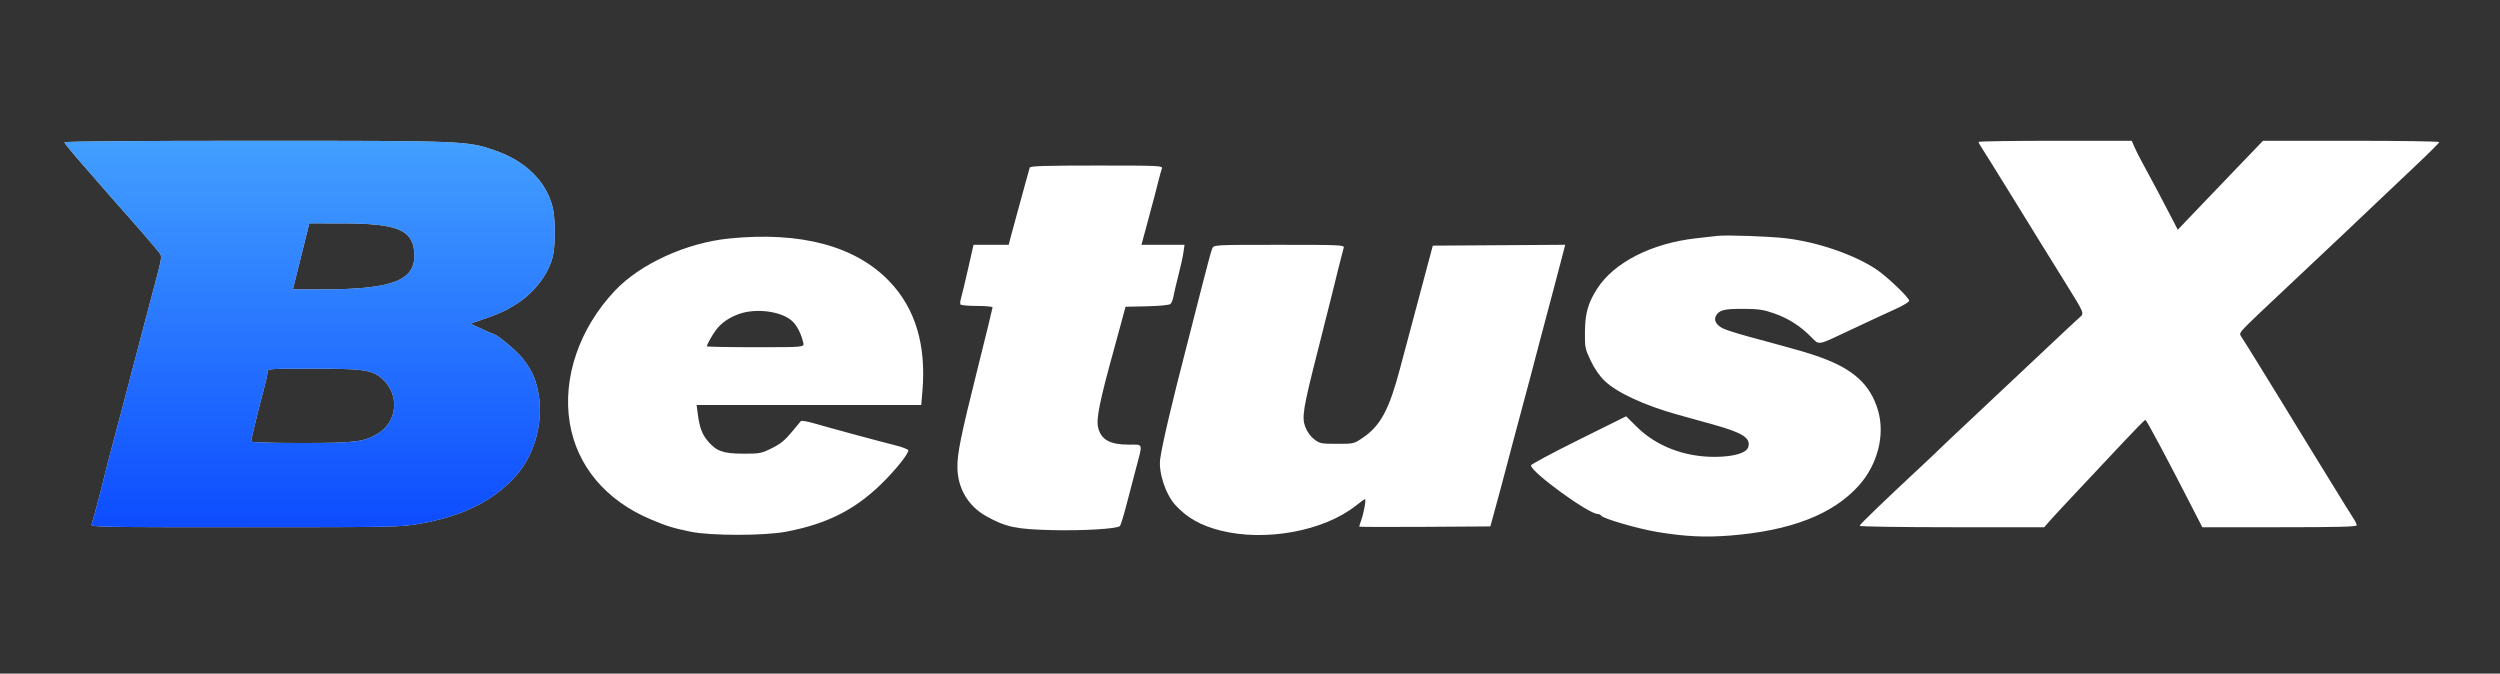
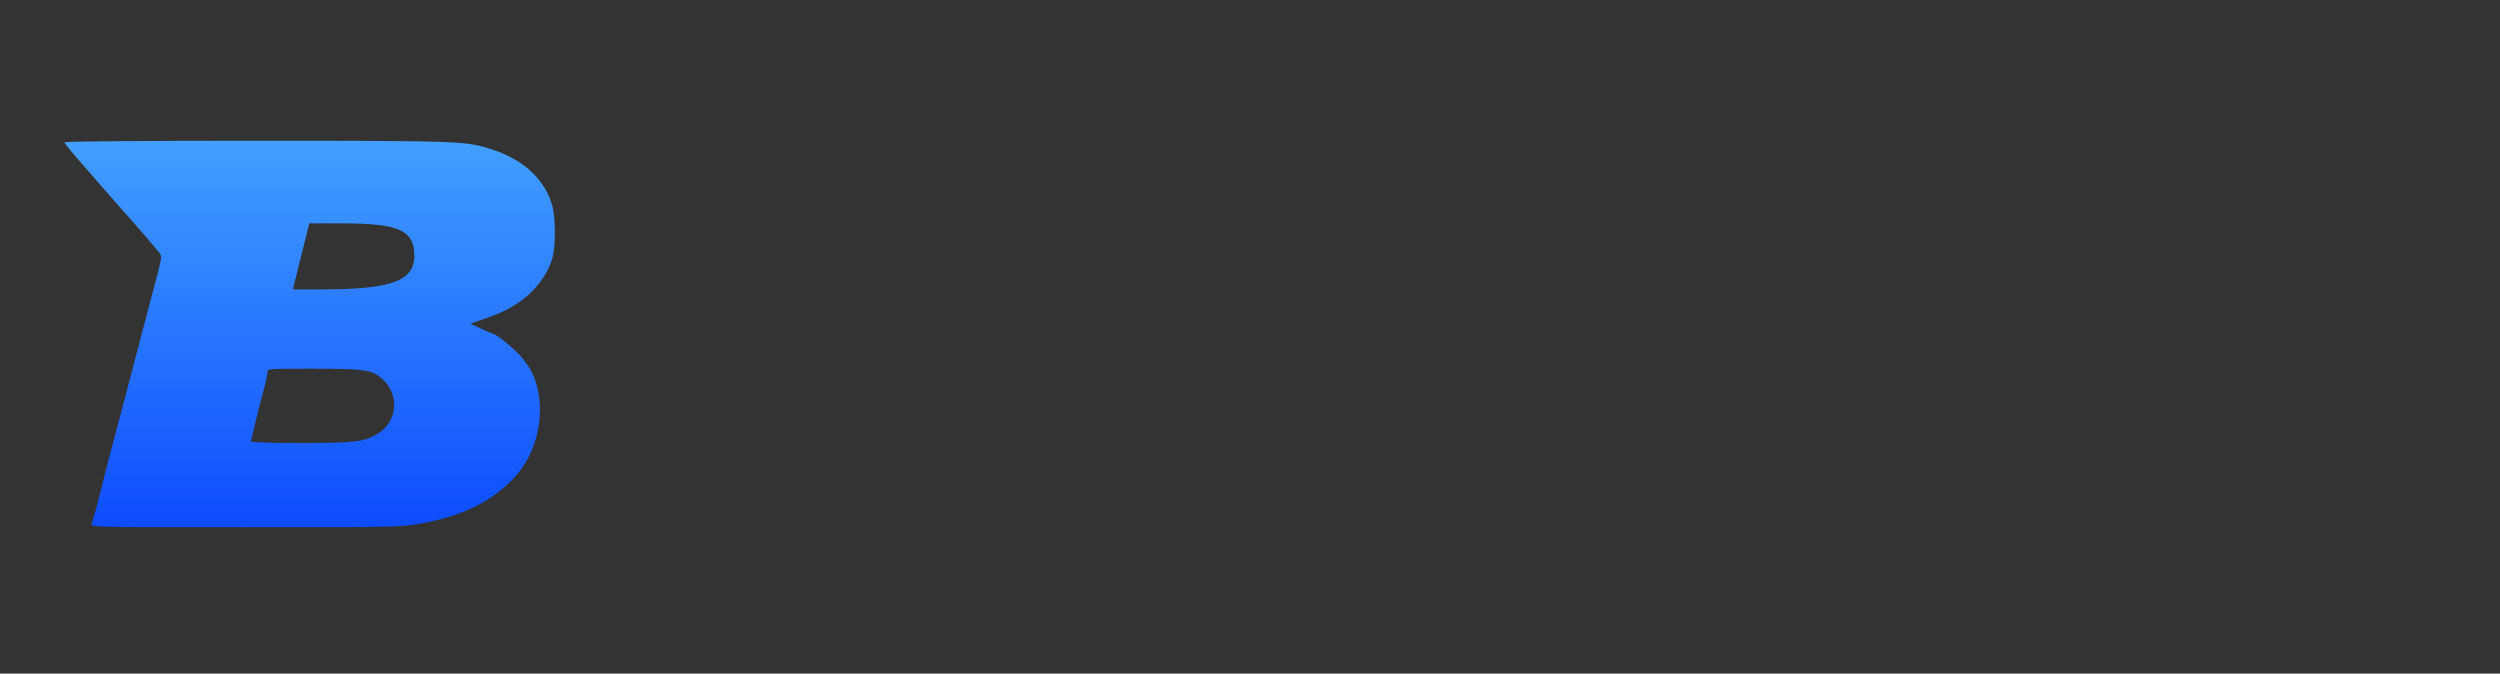
<svg xmlns="http://www.w3.org/2000/svg" width="1080" height="291" viewBox="0 0 1080 291" fill="none">
  <rect x="0" y="0" width="1080" height="291" fill="#333333" stroke="none" />
  <g clip-path="url(#clip0_3433_564)">
-     <path fill-rule="evenodd" clip-rule="evenodd" d="M854.723 61.312C854.723 61.585 855.481 62.95 856.409 64.344C857.335 65.739 862.744 74.425 868.427 83.646C874.111 92.868 879.955 102.339 881.414 104.693C882.872 107.048 884.363 109.455 884.726 110.044C885.09 110.633 888.775 116.572 892.916 123.243C900.444 135.372 900.445 135.372 898.453 137.073C897.357 138.009 891.483 143.485 885.401 149.24C879.319 154.996 866.316 167.223 856.506 176.411C846.696 185.598 838.349 193.47 837.956 193.904C837.564 194.337 834.512 197.236 831.174 200.348C813.769 216.567 803.354 226.602 803.354 227.151C803.354 227.488 821.299 227.765 843.233 227.765H883.113L885.428 225.089C886.7 223.618 892.291 217.598 897.85 211.712C903.41 205.826 912.078 196.596 917.113 191.2C922.148 185.804 926.506 181.39 926.799 181.39C927.281 181.39 935.873 197.469 947.099 219.381L951.394 227.765H984.749C1010.16 227.765 1018.1 227.561 1018.1 226.911C1018.1 226.442 1017.35 224.916 1016.42 223.522C1015.49 222.128 1011.6 215.85 1007.77 209.571C1003.93 203.293 1000.08 197.032 999.201 195.659C998.323 194.286 995.271 189.309 992.42 184.6C989.569 179.892 986.525 174.915 985.657 173.542C984.788 172.168 980.932 165.908 977.086 159.629C973.242 153.351 969.487 147.327 968.745 146.244C967.448 144.353 967.445 144.21 968.661 142.677C969.357 141.798 972.663 138.511 976.006 135.372C981.716 130.01 997.718 114.938 1013.1 100.434C1016.83 96.913 1022.62 91.425 1025.95 88.236C1029.29 85.047 1036.91 77.826 1042.9 72.191C1048.88 66.555 1053.78 61.69 1053.78 61.38C1053.78 61.069 1036.64 60.815 1015.69 60.815H977.611L963.076 75.962C955.083 84.293 946.799 92.945 944.668 95.189L940.794 99.27L938.906 95.561C936.17 90.184 927.532 73.898 925.206 69.734C924.111 67.772 922.699 64.963 922.067 63.491L920.919 60.815H887.821C869.617 60.815 854.723 61.039 854.723 61.312ZM444.841 72.409C444.67 72.9 443.844 75.869 443.005 79.009C442.166 82.148 440.717 87.445 439.785 90.781C438.852 94.116 437.563 98.852 436.919 101.304L435.749 105.763H428.154H420.559L418.174 116.287C416.863 122.074 415.508 127.73 415.163 128.854C414.818 129.979 414.712 131.182 414.926 131.53C415.141 131.877 418.348 132.161 422.053 132.161C425.757 132.161 428.788 132.439 428.788 132.78C428.788 133.12 425.949 144.758 422.478 158.643C415.01 188.523 413.507 195.877 413.604 202.08C413.744 211.048 418.335 218.724 426.148 223.049C434.594 227.725 438.944 228.64 454.473 229.01C468.012 229.332 482.606 228.455 483.814 227.247C484.143 226.918 485.41 222.806 486.628 218.109C487.846 213.413 489.652 206.521 490.641 202.794C493.751 191.069 494.025 192.092 487.776 192.092C479.627 192.092 475.824 190.06 474.455 184.976C473.42 181.135 474.926 173.677 481.588 149.641C482.35 146.894 483.704 141.918 484.597 138.582L486.222 132.518L495.45 132.317C500.641 132.205 505.081 131.783 505.598 131.354C506.104 130.934 506.714 129.419 506.955 127.987C507.195 126.555 508.145 122.494 509.065 118.962C509.985 115.431 510.957 111.016 511.225 109.152L511.711 105.763H502.407H493.102L494.889 99.164C498.242 86.78 499.542 81.864 500.504 77.938C501.032 75.78 501.681 73.453 501.946 72.766C502.399 71.589 500.771 71.517 473.79 71.517C451.523 71.517 445.084 71.716 444.841 72.409ZM741.996 101.898C740.623 102.058 736.449 102.529 732.721 102.944C713.598 105.074 697.351 113.319 690.057 124.595C686.076 130.75 684.779 135.264 684.698 143.254C684.628 150.075 684.748 150.683 687.183 155.81C688.828 159.274 690.983 162.392 693.216 164.541C698.525 169.646 710.433 175.148 724.873 179.167C727.816 179.986 734.398 181.812 739.499 183.225C752.696 186.878 756.28 189.094 755.301 192.993C754.634 195.65 749.166 197.311 740.926 197.363C727.746 197.445 715.524 192.759 707.085 184.387L702.495 179.834L681.935 190.04C670.628 195.654 661.376 200.607 661.376 201.048C661.376 203.939 686.286 222.057 690.261 222.057C690.808 222.057 691.447 222.366 691.68 222.743C692.481 224.038 707.555 228.422 716.032 229.825C728.04 231.811 736.659 232.224 747.637 231.338C773.742 229.229 791.838 222.189 802.965 209.813C811.206 200.647 814.471 187.712 811.234 177.057C807.9 166.077 800.731 159.514 786.435 154.353C781.206 152.465 777.77 151.475 755.46 145.431C750.504 144.088 745.457 142.476 744.244 141.849C741.386 140.37 740.267 138.34 741.274 136.458C742.615 133.953 744.817 133.384 753.028 133.423C759.641 133.455 761.791 133.764 766.264 135.327C772.497 137.504 777.464 140.629 782.176 145.342C786.082 149.248 784.739 149.448 798.716 142.87C808.958 138.048 812.567 136.371 819.24 133.33C822.274 131.947 824.757 130.407 824.757 129.907C824.757 128.565 815.024 119.295 810.425 116.258C800.859 109.942 785.183 104.569 771.605 102.952C764.494 102.105 745.897 101.443 741.996 101.898ZM314.992 103.034C296.465 104.894 276.526 114.017 265.581 125.639C250.262 141.906 242.985 163.17 246.11 182.537C249.116 201.174 261.699 216.212 281.102 224.356C288.312 227.381 290.255 227.985 298.225 229.672C306.825 231.492 330.044 231.503 339.606 229.691C358.104 226.185 370.61 219.608 382.833 206.957C388.133 201.471 392.402 195.943 392.402 194.565C392.402 194.119 389.754 193.1 386.516 192.301C380.334 190.776 359.859 185.237 351.419 182.806C348.695 182.021 346.243 181.622 345.97 181.92C345.697 182.217 343.841 184.442 341.846 186.865C339.089 190.212 337.059 191.84 333.396 193.643C328.843 195.884 328.157 196.014 321.07 195.988C312.363 195.956 309.562 194.963 305.808 190.578C303.284 187.629 302.199 184.69 301.428 178.714L300.945 174.969H349.463H397.981L398.498 168.764C400.149 148.952 395.402 133.221 384.261 121.581C369.587 106.251 345.954 99.923 314.992 103.034ZM523.664 107.369C523.281 108.251 521.384 115.234 519.448 122.886C517.512 130.538 514.433 142.578 512.605 149.641C506.109 174.739 502.229 191.27 501.218 198.156C500.372 203.922 503.526 213.588 507.752 218.181C512.827 223.699 518.652 226.998 527.15 229.167C546.447 234.094 571.735 229.5 585.587 218.55C587.615 216.947 589.448 215.636 589.66 215.636C590.224 215.636 589.256 221.255 588.138 224.466C587.609 225.986 587.176 227.354 587.176 227.506C587.176 227.657 599.92 227.697 615.497 227.594L643.818 227.408L645.009 223.127C646.824 216.601 650.246 203.788 653.871 189.951C655.67 183.084 657.603 175.861 658.168 173.899C658.731 171.936 659.98 167.281 660.942 163.553C661.903 159.826 663.544 153.565 664.589 149.641C665.634 145.717 667.081 140.259 667.806 137.512C668.53 134.765 669.981 129.307 671.031 125.383C672.08 121.459 673.666 115.436 674.554 111.998L676.17 105.748L647.571 105.934L618.973 106.12L618.016 109.687C615.559 118.85 613.285 127.385 611.647 133.588C610.664 137.316 609.123 143.095 608.223 146.43C607.323 149.766 605.736 155.705 604.697 159.629C600.152 176.782 596.379 183.835 589.049 188.881C584.903 191.735 584.904 191.735 577.603 191.735C570.75 191.735 570.146 191.616 567.744 189.785C566.177 188.591 564.698 186.557 563.926 184.536C562.284 180.237 562.856 176.762 569.486 150.711C572.233 139.92 574.901 129.325 575.415 127.167C576.622 122.099 580.01 108.629 580.484 107.012C580.829 105.837 579.17 105.763 552.606 105.763C524.361 105.763 524.361 105.763 523.664 107.369ZM319.176 135.672C314.901 137.211 311.645 139.471 309.349 142.492C307.729 144.625 305.36 148.848 305.36 149.605C305.36 149.821 314.838 149.998 326.421 149.998C347.481 149.998 347.481 149.998 347.016 148.036C346.151 144.391 344.534 141.089 342.647 139.12C338.275 134.556 326.913 132.887 319.176 135.672Z" fill="white" />
-     <path fill-rule="evenodd" clip-rule="evenodd" d="M27.825 61.482C27.825 61.848 31.597 66.444 36.208 71.696C40.819 76.947 46.357 83.294 48.515 85.801C50.673 88.306 52.921 90.857 53.509 91.468C55.217 93.241 67.295 107.192 68.695 109.01C68.938 109.326 69.14 109.581 69.287 109.865C69.996 111.229 69.443 113.249 66.112 125.74C65.119 129.468 63.488 135.63 62.487 139.434C57.903 156.87 56.055 163.917 53.538 173.542C52.05 179.232 49.629 188.382 48.158 193.875C46.688 199.369 45.234 204.987 44.93 206.361C44.081 210.185 40.112 225.107 39.569 226.516C39.112 227.7 42.556 227.765 105.779 227.765C169.58 227.765 172.839 227.702 180.947 226.314C199.435 223.15 212.765 216.628 222.488 205.989C231.393 196.246 235.294 181.017 232.223 167.99C230.926 162.487 229.342 159.319 225.451 154.44C222.964 151.322 214.432 144.29 213.135 144.29C212.934 144.29 210.616 143.282 207.984 142.05L203.196 139.81L208.795 137.9C215.452 135.629 218.982 133.997 223.312 131.189C231.25 126.042 237.347 117.846 238.937 110.187C240.036 104.891 239.914 93.958 238.704 89.325C235.754 78.028 226.801 69.385 213.324 64.822C201.679 60.878 200.061 60.815 110.316 60.815C59.709 60.815 27.825 61.073 27.825 61.482ZM126.521 125.027L133.632 96.488L147.615 96.501C171.208 96.522 178.006 99.14 178.911 108.556C180.11 121.042 170.398 125.027 138.763 125.027H126.521ZM114.182 167.36C114.951 164.549 115.58 161.58 115.58 160.761C115.58 159.289 115.792 159.273 134.724 159.273C157.446 159.273 160.661 159.738 165.128 163.669C172.673 170.311 171.798 182.062 163.373 187.226C157.329 190.932 153.743 191.378 130.056 191.378C117.616 191.378 108.445 191.104 108.445 190.732C108.445 189.937 112.275 174.336 114.182 167.36Z" fill="#D9D9D9" />
    <path fill-rule="evenodd" clip-rule="evenodd" d="M27.825 61.482C27.825 61.848 31.597 66.444 36.208 71.696C40.819 76.947 46.357 83.294 48.515 85.801C50.673 88.306 52.921 90.857 53.509 91.468C55.217 93.241 67.295 107.192 68.695 109.01C68.938 109.326 69.14 109.581 69.287 109.865C69.996 111.229 69.443 113.249 66.112 125.74C65.119 129.468 63.488 135.63 62.487 139.434C57.903 156.87 56.055 163.917 53.538 173.542C52.05 179.232 49.629 188.382 48.158 193.875C46.688 199.369 45.234 204.987 44.93 206.361C44.081 210.185 40.112 225.107 39.569 226.516C39.112 227.7 42.556 227.765 105.779 227.765C169.58 227.765 172.839 227.702 180.947 226.314C199.435 223.15 212.765 216.628 222.488 205.989C231.393 196.246 235.294 181.017 232.223 167.99C230.926 162.487 229.342 159.319 225.451 154.44C222.964 151.322 214.432 144.29 213.135 144.29C212.934 144.29 210.616 143.282 207.984 142.05L203.196 139.81L208.795 137.9C215.452 135.629 218.982 133.997 223.312 131.189C231.25 126.042 237.347 117.846 238.937 110.187C240.036 104.891 239.914 93.958 238.704 89.325C235.754 78.028 226.801 69.385 213.324 64.822C201.679 60.878 200.061 60.815 110.316 60.815C59.709 60.815 27.825 61.073 27.825 61.482ZM126.521 125.027L133.632 96.488L147.615 96.501C171.208 96.522 178.006 99.14 178.911 108.556C180.11 121.042 170.398 125.027 138.763 125.027H126.521ZM114.182 167.36C114.951 164.549 115.58 161.58 115.58 160.761C115.58 159.289 115.792 159.273 134.724 159.273C157.446 159.273 160.661 159.738 165.128 163.669C172.673 170.311 171.798 182.062 163.373 187.226C157.329 190.932 153.743 191.378 130.056 191.378C117.616 191.378 108.445 191.104 108.445 190.732C108.445 189.937 112.275 174.336 114.182 167.36Z" fill="url(#paint0_linear_3433_564)" />
  </g>
  <defs>
    <linearGradient id="paint0_linear_3433_564" x1="133.773" y1="-12.671" x2="133.773" y2="267.718" gradientUnits="userSpaceOnUse">
      <stop stop-color="#5AC4FF" />
      <stop offset="1" stop-color="#0038FF" />
    </linearGradient>
    <clipPath id="clip0_3433_564">
      <rect width="1080" height="291" fill="white" />
    </clipPath>
  </defs>
</svg>